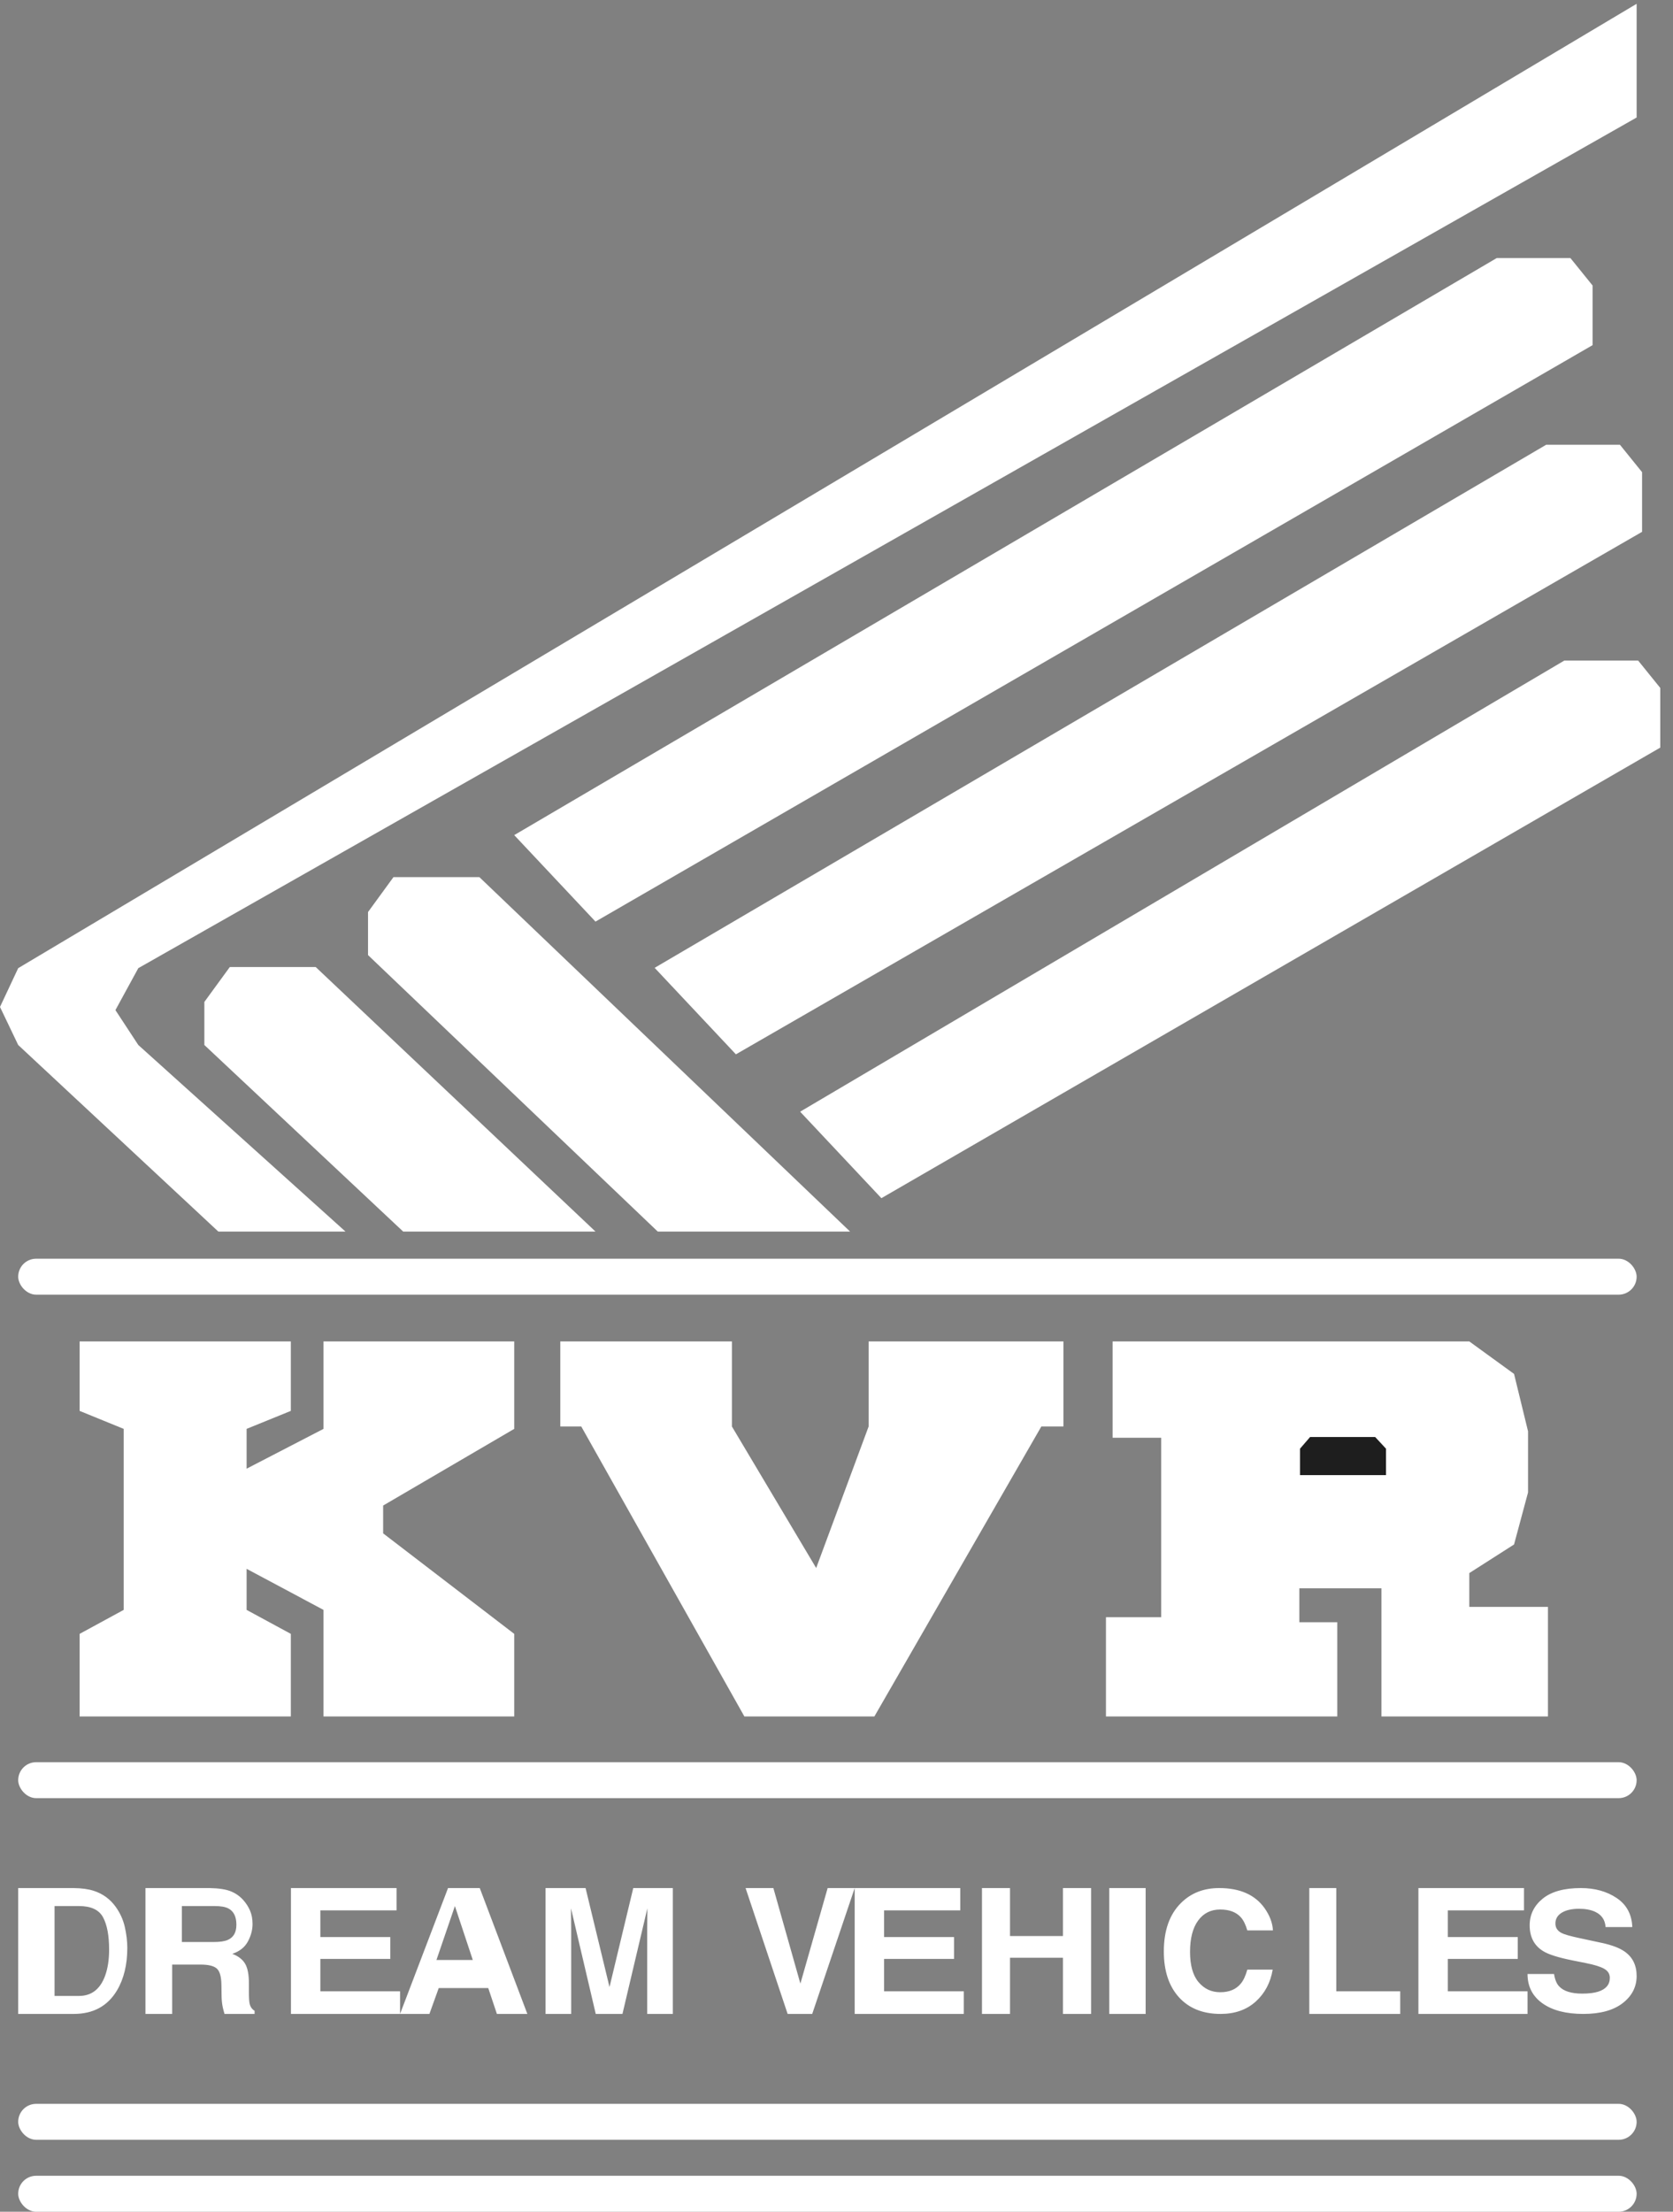
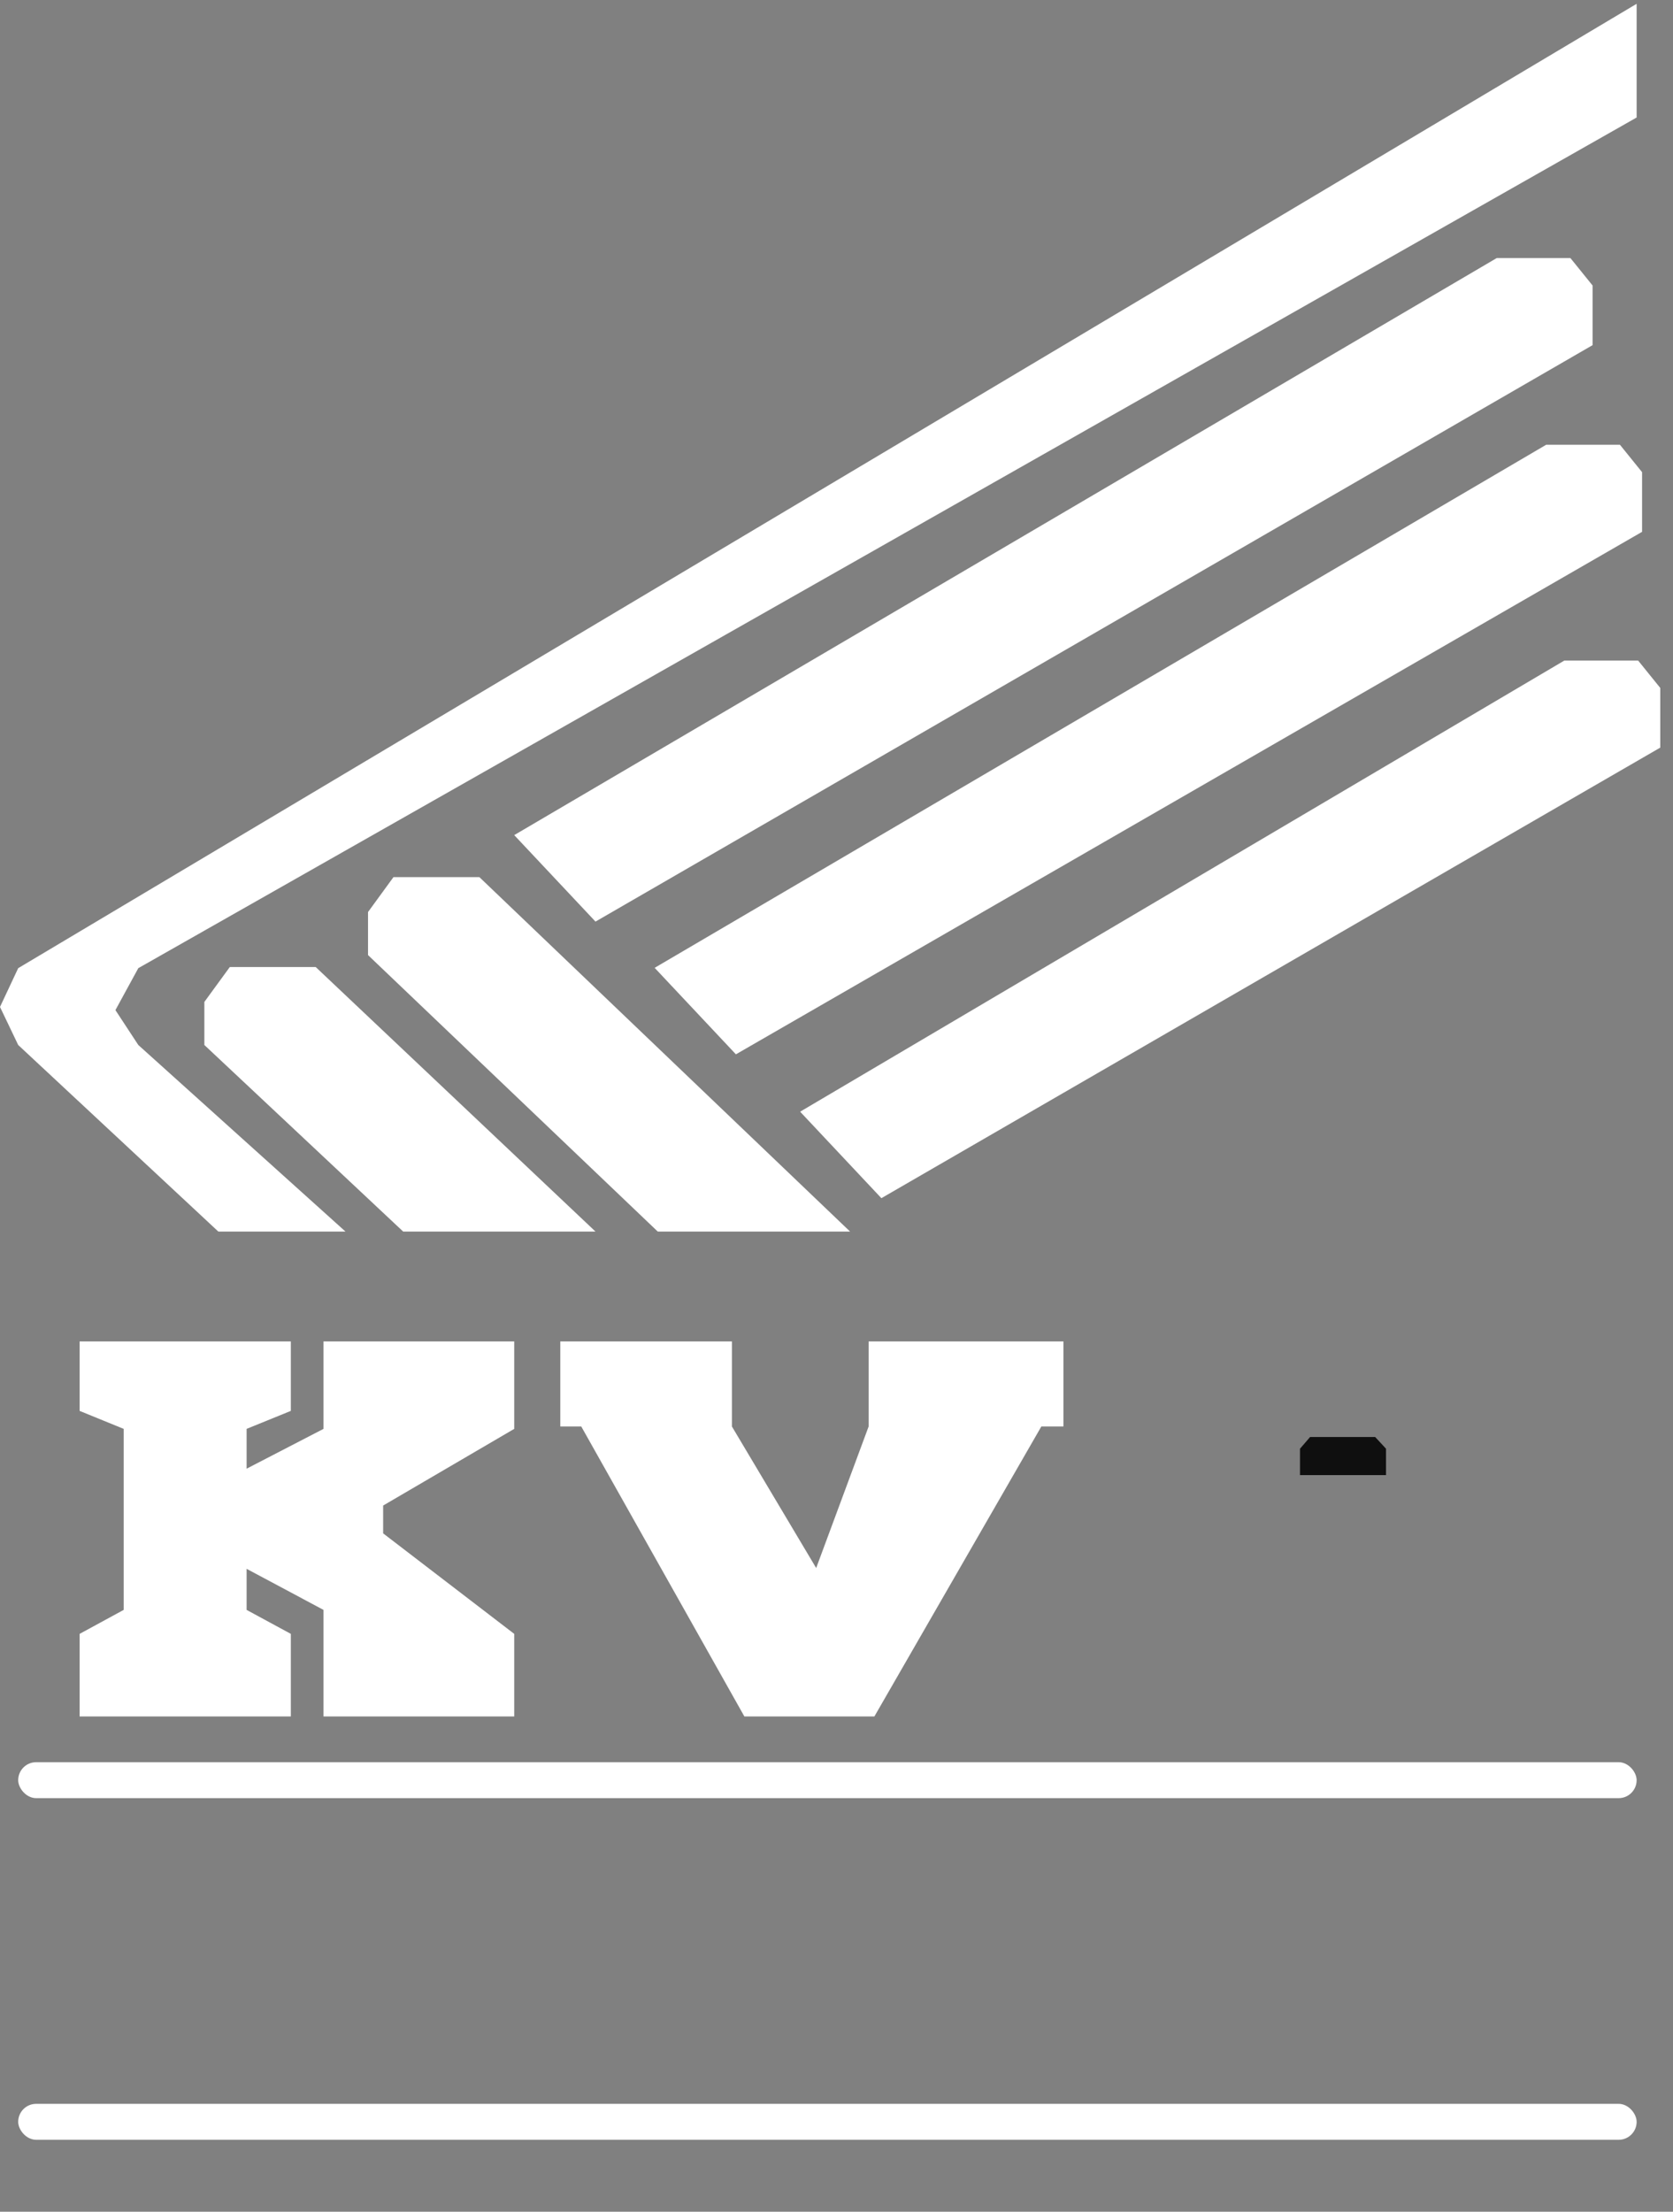
<svg xmlns="http://www.w3.org/2000/svg" width="87px" height="115px" viewBox="0 0 87 115" version="1.1">
  <rect x="0" y="0" width="87" height="115" fill="#808080" stroke="none" />
  <title>Group</title>
  <desc>Created with Sketch.</desc>
  <g id="HomePage-AutoMobile" stroke="none" stroke-width="1" fill="none" fill-rule="evenodd">
    <g id="Homepage" transform="translate(-134, -2980)">
      <g id="Footer" transform="translate(0, 2902)">
        <g id="Group-9" transform="translate(120, 67)">
          <g id="Logo">
            <g id="Group" transform="translate(14, 11)">
-               <path d="M2.837,99.106 L2.837,103.78 L4.106,103.78 C4.755,103.78 5.208,103.432 5.464,102.736 C5.604,102.353 5.674,101.898 5.674,101.37 C5.674,100.641 5.569,100.082 5.359,99.691 C5.149,99.301 4.731,99.106 4.106,99.106 L2.837,99.106 Z M3.835,98.171 C4.251,98.177 4.596,98.224 4.872,98.313 C5.343,98.464 5.723,98.741 6.014,99.143 C6.248,99.469 6.407,99.821 6.492,100.2 C6.577,100.579 6.62,100.94 6.62,101.283 C6.62,102.154 6.441,102.891 6.083,103.494 C5.597,104.308 4.848,104.715 3.835,104.715 L0.946,104.715 L0.946,98.171 L3.835,98.171 Z M9.457,99.106 L9.457,100.976 L11.115,100.976 C11.444,100.976 11.692,100.938 11.856,100.862 C12.148,100.73 12.293,100.469 12.293,100.078 C12.293,99.657 12.153,99.373 11.871,99.228 C11.712,99.147 11.475,99.106 11.158,99.106 L9.457,99.106 Z M10.9,98.171 C11.377,98.18 11.744,98.236 12.001,98.339 C12.257,98.443 12.475,98.596 12.653,98.797 C12.801,98.963 12.918,99.146 13.004,99.347 C13.09,99.549 13.133,99.778 13.133,100.036 C13.133,100.346 13.052,100.652 12.889,100.952 C12.726,101.253 12.456,101.465 12.081,101.59 C12.395,101.711 12.617,101.883 12.748,102.107 C12.879,102.33 12.944,102.672 12.944,103.13 L12.944,103.57 C12.944,103.869 12.956,104.072 12.981,104.178 C13.018,104.347 13.104,104.471 13.239,104.551 L13.239,104.715 L11.675,104.715 C11.632,104.57 11.602,104.453 11.583,104.365 C11.546,104.181 11.526,103.993 11.523,103.801 L11.514,103.192 C11.508,102.775 11.429,102.497 11.276,102.358 C11.124,102.219 10.839,102.149 10.421,102.149 L8.954,102.149 L8.954,104.715 L7.565,104.715 L7.565,98.171 L10.9,98.171 Z M20.621,99.33 L16.659,99.33 L16.659,100.719 L20.296,100.719 L20.296,101.856 L16.659,101.856 L16.659,103.539 L20.804,103.539 L20.804,104.715 L15.13,104.715 L15.13,98.171 L20.621,98.171 L20.621,99.33 Z M22.696,101.911 L24.587,101.911 L23.656,99.106 L22.696,101.911 Z M23.299,98.171 L24.949,98.171 L27.424,104.715 L25.84,104.715 L25.39,103.37 L22.815,103.37 L22.331,104.715 L20.804,104.715 L23.299,98.171 Z M32.931,98.171 L34.989,98.171 L34.989,104.715 L33.656,104.715 L33.656,100.289 C33.656,100.161 33.657,99.983 33.661,99.754 C33.664,99.524 33.665,99.347 33.665,99.223 L32.369,104.715 L30.98,104.715 L29.693,99.223 C29.693,99.347 29.695,99.524 29.698,99.754 C29.701,99.983 29.703,100.161 29.703,100.289 L29.703,104.715 L28.37,104.715 L28.37,98.171 L30.451,98.171 L31.696,103.317 L32.931,98.171 Z M43.04,98.171 L44.446,98.171 L42.237,104.715 L40.959,104.715 L38.772,98.171 L40.217,98.171 L41.622,103.139 L43.04,98.171 Z M49.937,99.33 L45.975,99.33 L45.975,100.719 L49.612,100.719 L49.612,101.856 L45.975,101.856 L45.975,103.539 L50.12,103.539 L50.12,104.715 L44.446,104.715 L44.446,98.171 L49.937,98.171 L49.937,99.33 Z M51.065,104.715 L51.065,98.171 L52.523,98.171 L52.523,100.666 L55.276,100.666 L55.276,98.171 L56.739,98.171 L56.739,104.715 L55.276,104.715 L55.276,101.794 L52.523,101.794 L52.523,104.715 L51.065,104.715 Z M59.576,104.715 L57.685,104.715 L57.685,98.171 L59.576,98.171 L59.576,104.715 Z M60.522,101.466 C60.522,100.375 60.82,99.534 61.418,98.943 C61.937,98.428 62.598,98.171 63.4,98.171 C64.473,98.171 65.258,98.516 65.754,99.206 C66.028,99.593 66.175,99.982 66.196,100.372 L64.863,100.372 C64.776,100.072 64.665,99.846 64.529,99.693 C64.287,99.422 63.928,99.286 63.452,99.286 C62.967,99.286 62.585,99.478 62.305,99.861 C62.025,100.244 61.885,100.786 61.885,101.488 C61.885,102.189 62.033,102.714 62.329,103.063 C62.624,103.413 63,103.587 63.456,103.587 C63.923,103.587 64.28,103.437 64.525,103.138 C64.661,102.976 64.773,102.735 64.863,102.412 L66.183,102.412 C66.067,103.094 65.772,103.648 65.298,104.075 C64.823,104.502 64.215,104.715 63.473,104.715 C62.556,104.715 61.835,104.427 61.309,103.85 C60.784,103.27 60.522,102.476 60.522,101.466 Z M68.087,98.171 L69.49,98.171 L69.49,103.539 L72.815,103.539 L72.815,104.715 L68.087,104.715 L68.087,98.171 Z M79.252,99.33 L75.29,99.33 L75.29,100.719 L78.927,100.719 L78.927,101.856 L75.29,101.856 L75.29,103.539 L79.435,103.539 L79.435,104.715 L73.761,104.715 L73.761,98.171 L79.252,98.171 L79.252,99.33 Z M80.815,102.64 C80.858,102.924 80.944,103.136 81.073,103.276 C81.307,103.531 81.709,103.659 82.279,103.659 C82.62,103.659 82.897,103.625 83.109,103.558 C83.513,103.429 83.715,103.189 83.715,102.838 C83.715,102.633 83.615,102.475 83.414,102.363 C83.214,102.253 82.9,102.156 82.471,102.072 L81.739,101.925 C81.019,101.779 80.522,101.621 80.247,101.449 C79.781,101.163 79.547,100.716 79.547,100.107 C79.547,99.551 79.773,99.09 80.223,98.722 C80.674,98.355 81.335,98.171 82.208,98.171 C82.937,98.171 83.559,98.344 84.074,98.691 C84.589,99.037 84.858,99.54 84.883,100.199 L83.494,100.199 C83.469,99.826 83.288,99.561 82.95,99.404 C82.725,99.3 82.445,99.248 82.11,99.248 C81.738,99.248 81.44,99.316 81.218,99.45 C80.996,99.585 80.885,99.773 80.885,100.014 C80.885,100.236 80.994,100.401 81.213,100.511 C81.354,100.584 81.655,100.669 82.115,100.768 L83.307,101.024 C83.829,101.137 84.223,101.287 84.489,101.475 C84.902,101.766 85.109,102.189 85.109,102.742 C85.109,103.308 84.867,103.779 84.384,104.154 C83.9,104.528 83.217,104.715 82.335,104.715 C81.434,104.715 80.725,104.531 80.209,104.162 C79.693,103.793 79.435,103.286 79.435,102.64 L80.815,102.64 Z" id="DREAM-VEHICLES" fill="#FFFFFF" />
              <polygon id="Path" fill="#FFFFFF" points="4.14 69.748 15.124 69.748 15.124 73.36 12.824 74.295 12.824 76.365 16.823 74.295 16.823 69.748 26.741 69.748 26.741 74.295 19.924 78.282 19.924 79.728 26.741 84.954 26.741 89.248 16.823 89.248 16.823 83.707 12.824 81.572 12.824 83.707 15.124 84.954 15.124 89.248 4.14 89.248 4.14 84.954 6.432 83.707 6.432 74.295 4.14 73.36" />
              <polygon id="Path-2" fill="#FFFFFF" points="29.137 69.748 29.137 74.171 30.227 74.171 38.709 89.248 45.47 89.248 54.152 74.171 55.301 74.171 55.301 69.748 45.171 69.748 45.171 74.171 42.443 81.53 38.061 74.171 38.061 69.748" />
-               <polygon id="Path-3" fill="#FFFFFF" points="57.859 69.748 57.859 74.757 60.385 74.757 60.385 84.089 57.512 84.089 57.512 89.248 69.542 89.248 69.542 84.348 67.569 84.348 67.569 82.584 71.839 82.584 71.839 89.248 80.498 89.248 80.498 83.551 78.108 83.551 76.407 83.551 76.407 81.793 78.734 80.306 79.462 77.6 79.462 74.422 78.734 71.437 76.407 69.748" />
              <polygon id="Path-4" fill-opacity="0.88" fill="#000000" points="67.603 76.699 72.076 76.699 72.076 75.326 71.511 74.717 68.129 74.717 67.603 75.326" />
              <rect id="Rectangle" fill="#FFFFFF" x="0.946" y="109.39" width="84.163" height="1.87" rx="0.935" />
-               <rect id="Rectangle" fill="#FFFFFF" x="0.946" y="113.13" width="84.163" height="1.87" rx="0.935" />
              <rect id="Rectangle" fill="#FFFFFF" x="0.946" y="91.626" width="84.163" height="1.87" rx="0.935" />
-               <rect id="Rectangle" fill="#FFFFFF" x="0.946" y="65.447" width="84.163" height="1.87" rx="0.935" />
              <polygon id="Path-5" fill="#FFFFFF" points="11.354 64.036 0.946 54.335 -1.42108547e-14 52.357 0.946 50.34 85.109 0.198 85.109 6.11 7.192 50.34 6.002 52.521 7.192 54.335 17.966 64.036" />
              <polygon id="Path-6" fill="#FFFFFF" points="20.966 64.036 30.967 64.036 16.418 50.282 11.95 50.282 10.627 52.096 10.627 54.335" />
              <polygon id="Path-6" fill="#FFFFFF" points="34.205 64.036 44.206 64.036 24.929 45.607 20.461 45.607 19.138 47.422 19.138 49.66" />
              <polygon id="Path-7" fill="#FFFFFF" points="30.967 47.919 26.741 43.422 77.83 13.42 81.667 13.42 82.818 14.845 82.818 17.946" />
              <polygon id="Path-7" fill="#FFFFFF" points="38.269 54.82 34.043 50.323 80.404 23.126 84.241 23.126 85.392 24.551 85.392 27.653" />
              <polygon id="Path-7" fill="#FFFFFF" points="45.834 62.3 41.609 57.803 81.349 34.346 85.187 34.346 86.338 35.77 86.338 38.872" />
            </g>
          </g>
        </g>
      </g>
    </g>
  </g>
</svg>